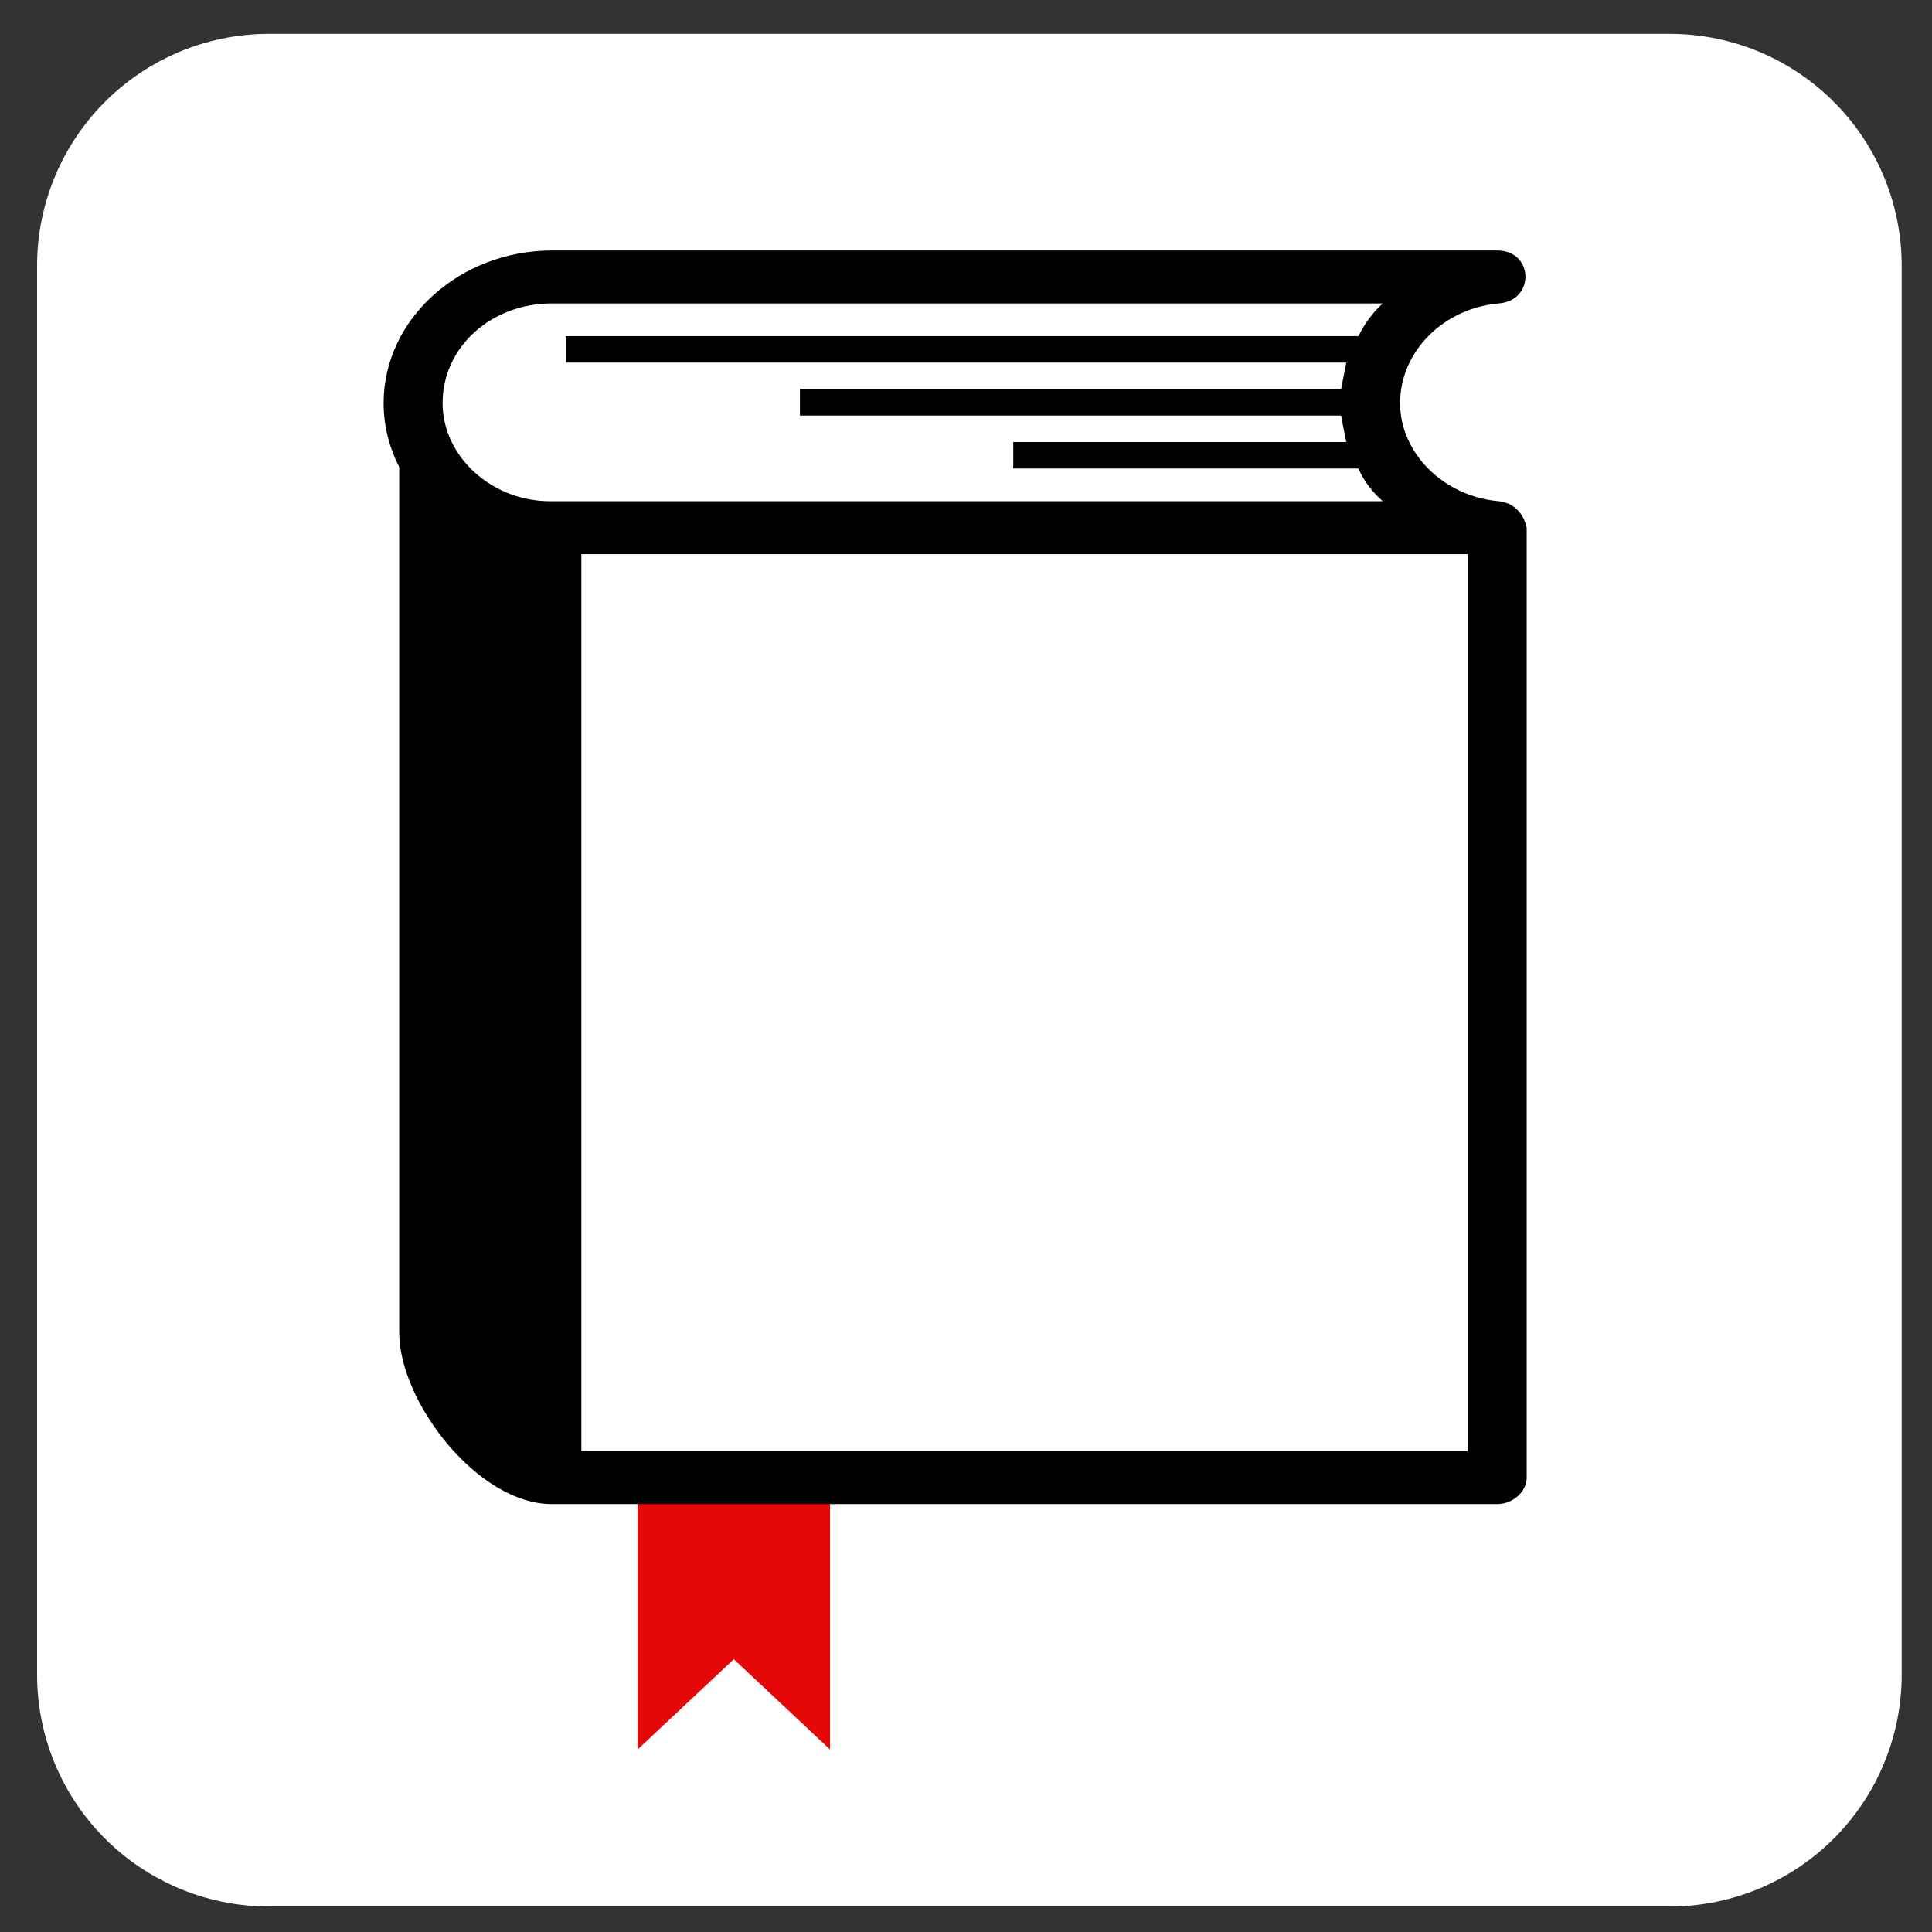
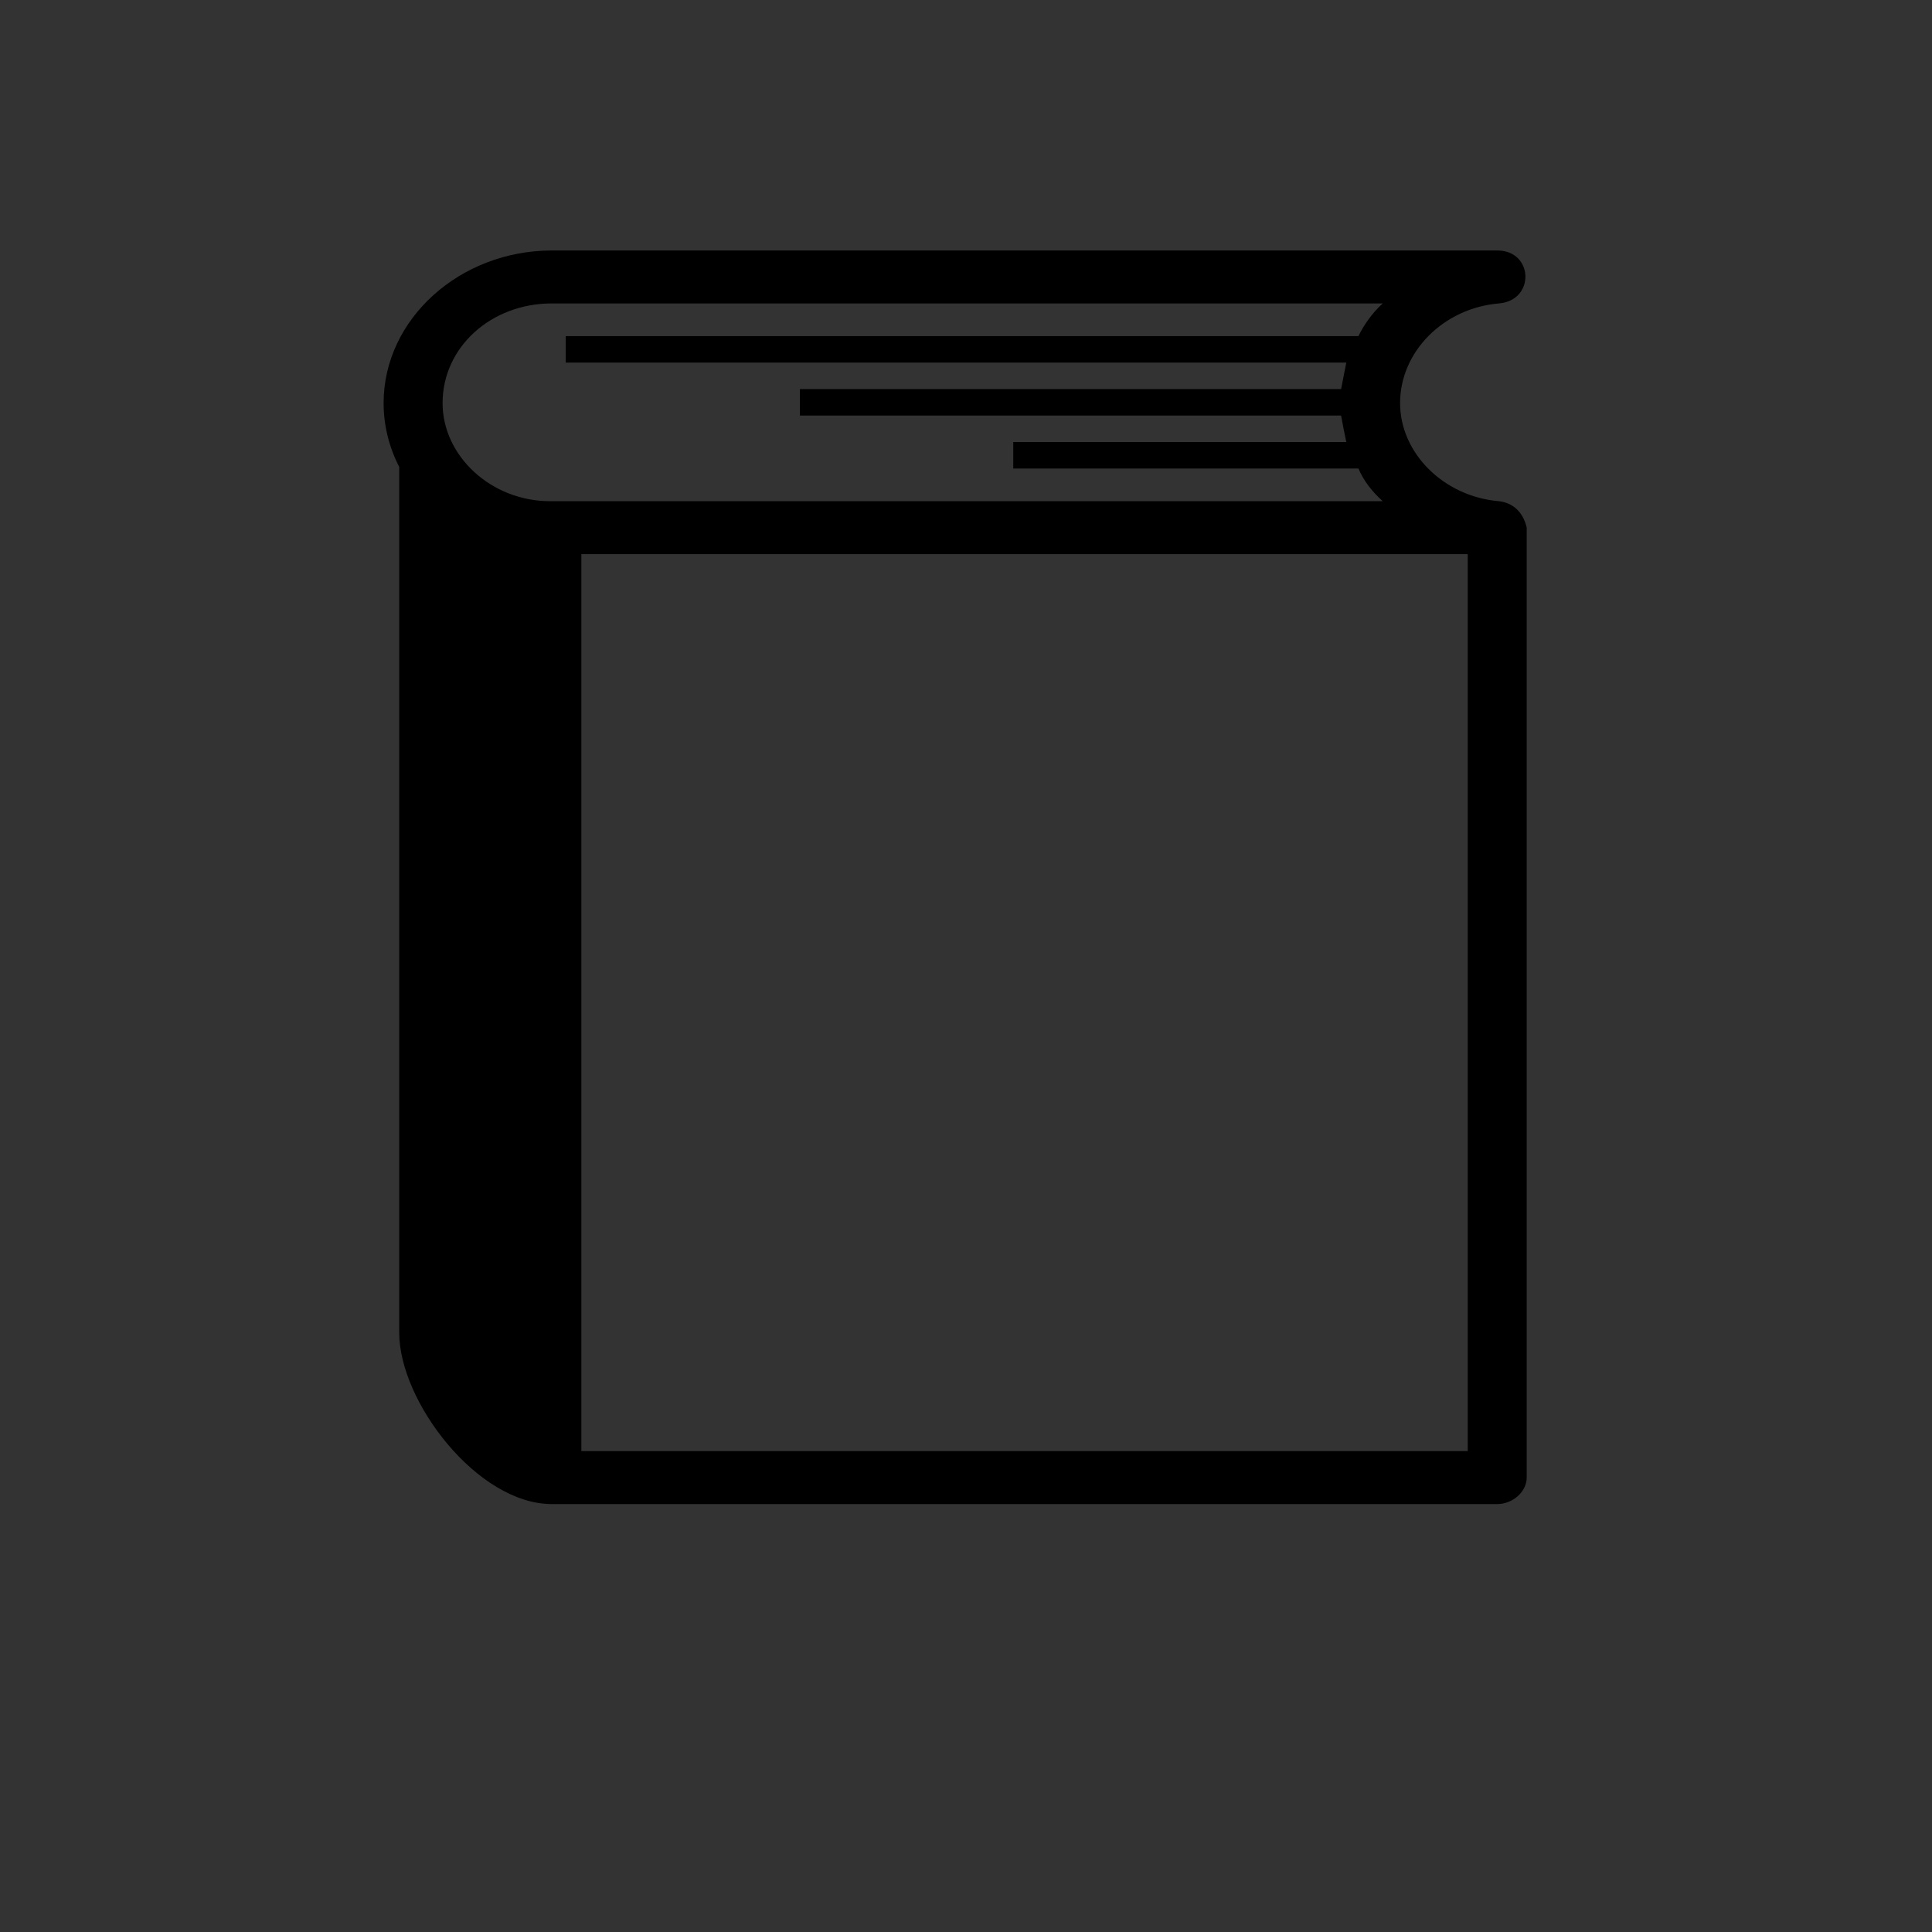
<svg xmlns="http://www.w3.org/2000/svg" viewBox="0 0 1000 1000" fill-rule="evenodd" clip-rule="evenodd" shape-rendering="geometricPrecision" text-rendering="geometricPrecision" image-rendering="optimizeQuality">
  <rect x="0" y="0" width="1000" height="1000" fill="#333333" stroke="none" />
-   <rect x="139.192" y="137.53" width="725.111" height="729.269" style="paint-order: fill; stroke-linejoin: round; stroke-width: 240px; stroke: rgb(255, 255, 255); fill: rgb(255, 255, 255);" />
-   <path d="M 330.029 758.847 L 379.825 758.847 L 429.621 758.847 L 429.621 832.19 L 429.621 905.531 L 379.813 858.807 L 330.029 905.531 L 330.029 832.19 L 330.029 758.847 Z" style="fill: rgb(228, 8, 8);" />
  <path d="M 206.638 241.687 C 201.251 231.209 198.558 219.924 198.558 208.64 C 198.558 165.114 238.062 129.649 285.646 129.649 L 774.957 129.649 C 793.81 129.649 794.709 155.442 775.854 157.054 C 747.124 159.472 724.679 182.041 724.679 208.64 C 724.679 234.433 747.124 257.002 775.854 259.421 C 783.037 260.226 788.424 265.062 790.219 273.123 L 790.219 764.802 C 790.219 772.057 783.037 778.506 774.957 778.506 L 285.646 778.506 C 247.04 778.506 206.638 725.307 206.638 689.842 L 206.638 241.687 Z M 300.909 751.1 L 759.693 751.1 L 759.693 286.825 L 300.909 286.825 L 300.909 751.1 Z M 284.748 259.421 L 715.701 259.421 C 710.314 254.584 705.824 248.941 703.131 242.493 L 524.466 242.493 L 524.466 228.791 L 696.846 228.791 C 695.949 224.761 695.05 219.924 694.152 215.089 L 414.034 215.089 L 414.034 201.385 L 694.152 201.385 C 695.05 196.55 695.949 192.52 696.846 187.683 L 292.828 187.683 L 292.828 173.981 L 703.131 173.981 C 705.824 168.339 710.314 161.89 715.701 157.054 L 285.646 157.054 C 254.222 157.054 229.084 179.623 229.084 208.64 C 229.084 236.045 254.222 259.421 284.748 259.421 Z" fill-rule="nonzero" style="" />
</svg>